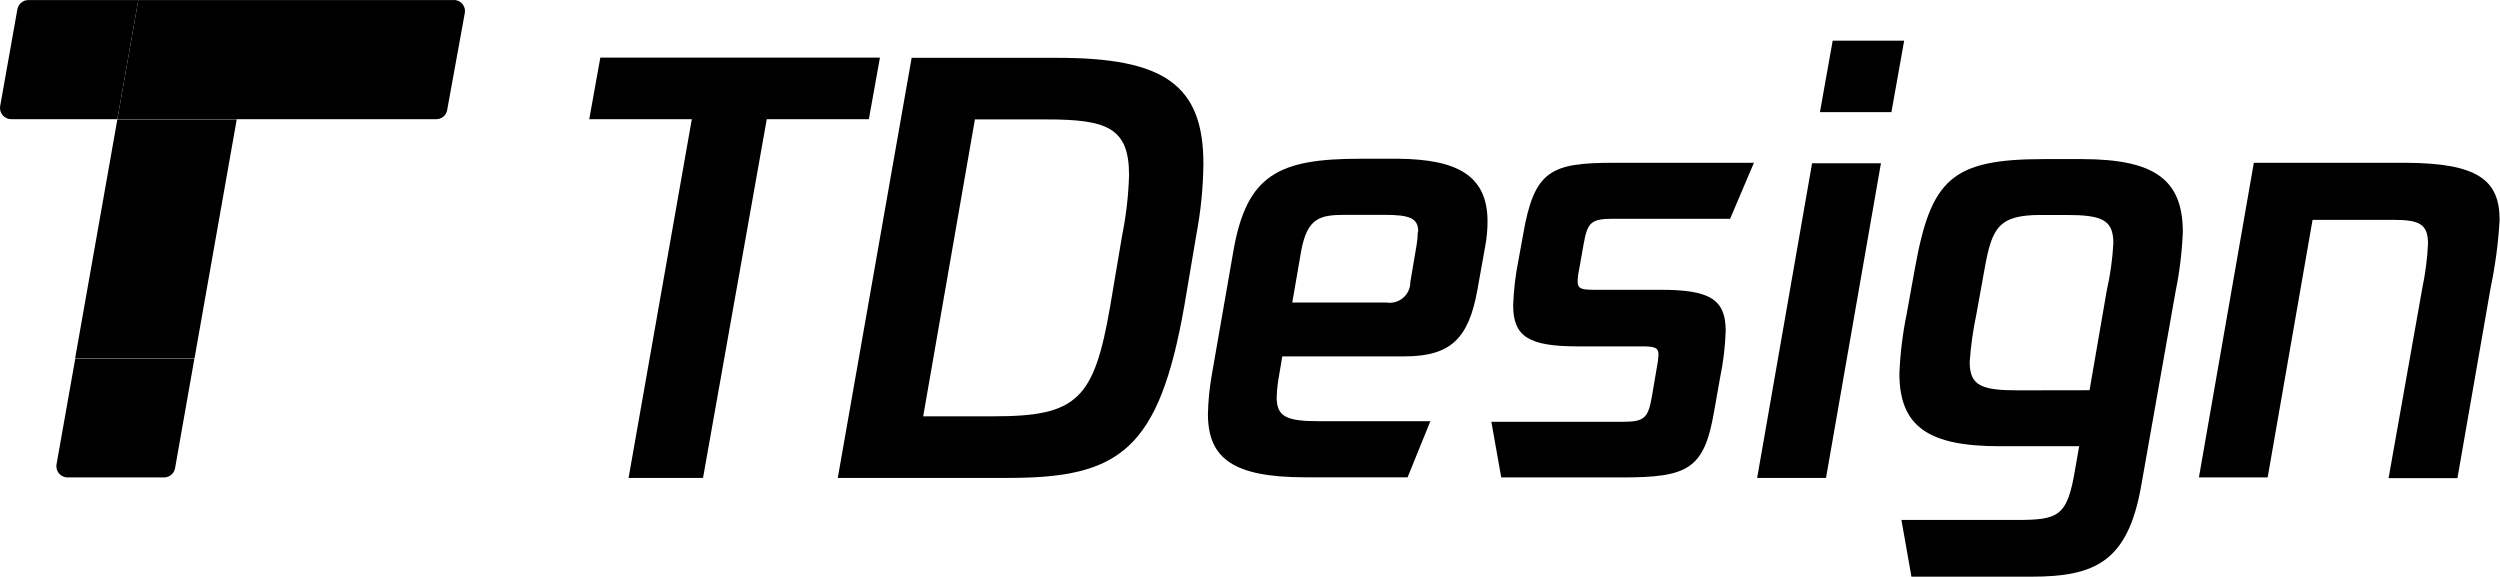
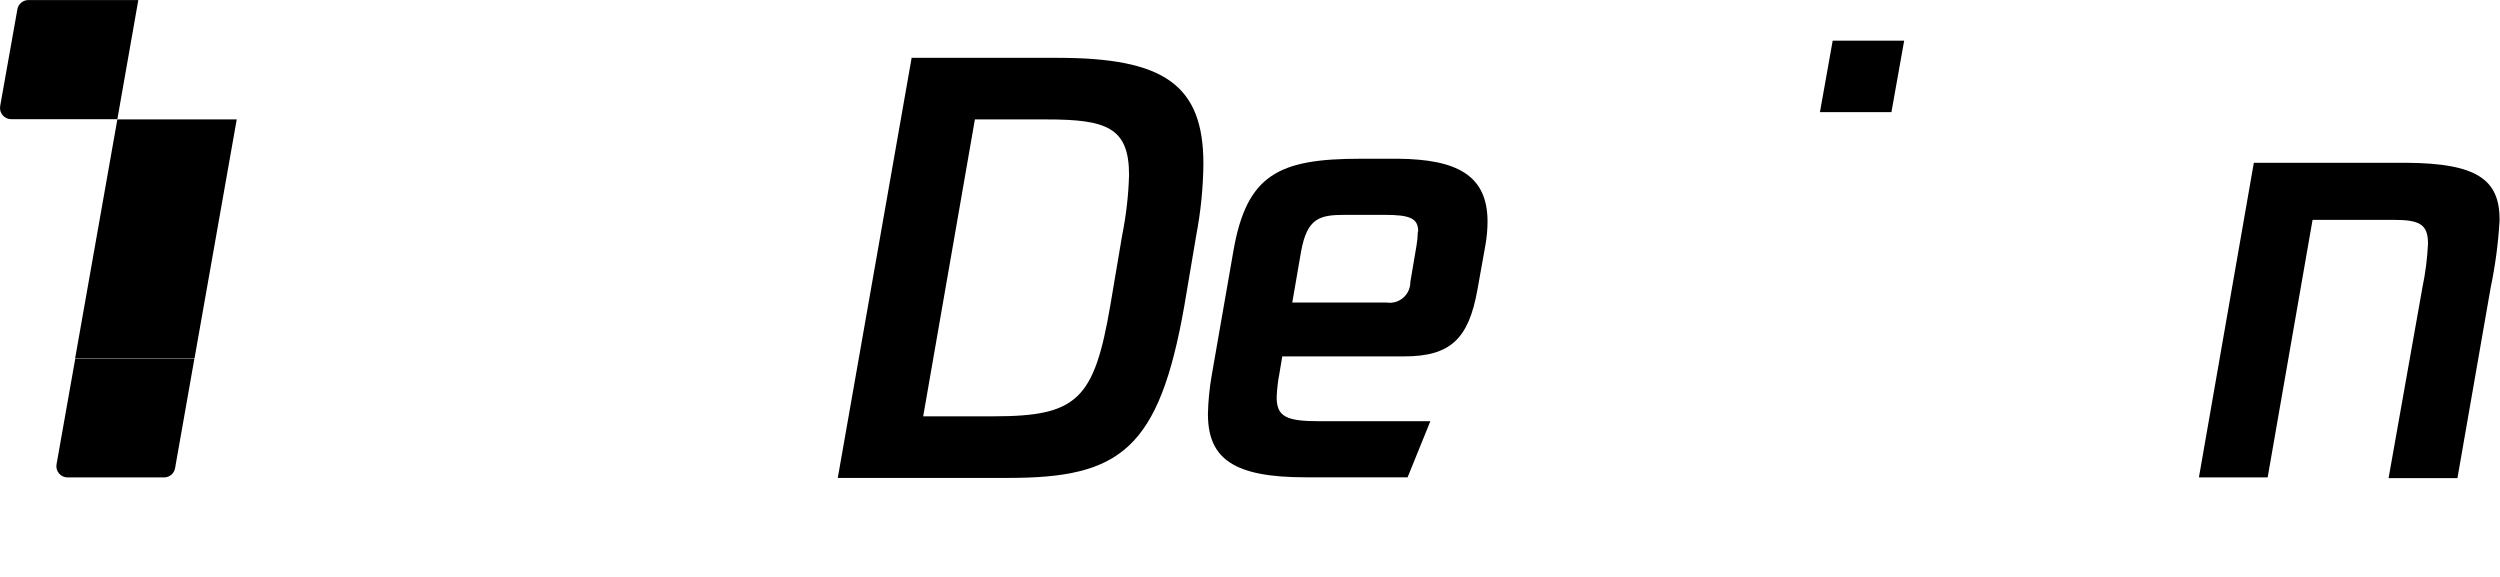
<svg xmlns="http://www.w3.org/2000/svg" width="763" height="176" viewBox="0 0 763 176" fill="none">
-   <path d="M574.062 49.829H553.046L536.283 145.857H557.3L574.062 49.829Z" fill="#203251" fill-opacity="0.9" style="fill:#203251;fill:color(display-p3 0.126 0.196 0.318);fill-opacity:0.9;" />
  <path d="M581.152 12.414H559.336L555.445 34.23H577.262L581.152 12.414Z" fill="#203251" fill-opacity="0.9" style="fill:#203251;fill:color(display-p3 0.126 0.196 0.318);fill-opacity:0.9;" />
-   <path d="M265.177 36.376H234.016L214.563 145.857H191.838L211.145 36.376H179.839L183.22 17.577H268.558L265.177 36.376Z" fill="#203251" fill-opacity="0.9" style="fill:#203251;fill:color(display-p3 0.126 0.196 0.318);fill-opacity:0.9;" />
  <path fill-rule="evenodd" clip-rule="evenodd" d="M367.278 49.974C367.203 57.297 366.472 64.598 365.097 71.791L361.461 93.316C353.752 137.203 341.826 145.857 307.865 145.857H255.688L278.231 17.65H322.773C355.097 17.65 367.278 25.758 367.278 49.974ZM344.589 53.392C344.589 38.848 337.644 36.448 319.355 36.448H297.539L281.758 127.059H303.284C328.736 127.059 333.936 121.968 338.844 93.353L342.48 71.827C343.707 65.754 344.412 59.586 344.589 53.392Z" fill="#203251" fill-opacity="0.9" style="fill:#203251;fill:color(display-p3 0.126 0.196 0.318);fill-opacity:0.9;" />
  <path fill-rule="evenodd" clip-rule="evenodd" d="M453.306 75.063C453.758 72.604 453.989 70.109 453.997 67.609C453.997 53.392 444.507 48.629 426.727 48.447H415.2C390.33 48.447 380.512 53.211 376.44 76.554L369.822 114.514C369.134 118.43 368.745 122.393 368.659 126.368C368.659 140.076 376.622 145.675 398.438 145.675H429.599L436.544 128.55H402.51C392.693 128.55 389.639 127.204 389.639 121.277C389.729 118.835 390.009 116.404 390.475 114.005L391.348 108.769H428.545C442.616 108.769 448.216 103.497 450.906 88.444L453.306 75.063ZM422.509 65.573C430.29 65.573 432.835 66.591 432.835 70.664H432.726C432.699 72.163 432.553 73.659 432.29 75.136L430.435 86.044C430.447 86.96 430.258 87.867 429.882 88.702C429.507 89.537 428.953 90.28 428.261 90.879C427.568 91.478 426.753 91.918 425.873 92.17C424.992 92.421 424.068 92.477 423.163 92.334H394.402L397.093 76.736C398.947 66.591 402.692 65.573 410.473 65.573H422.509Z" fill="#203251" fill-opacity="0.9" style="fill:#203251;fill:color(display-p3 0.126 0.196 0.318);fill-opacity:0.9;" />
-   <path d="M455.161 128.731H495.158C501.776 128.731 502.975 127.713 504.139 121.132L505.666 112.151C505.944 110.871 506.114 109.569 506.175 108.26C506.175 106.042 504.975 105.715 501.085 105.715H481.632C466.724 105.715 461.815 102.843 461.815 93.171C461.975 88.454 462.534 83.758 463.488 79.136L464.87 71.5C468.251 52.011 473.305 49.684 492.467 49.684H535.3L528.028 66.773H492.322C485.704 66.773 484.504 67.791 483.341 74.409L481.995 82.008C481.7 83.285 481.529 84.588 481.486 85.899C481.486 88.117 482.65 88.444 486.541 88.444H506.866C521.774 88.444 526.683 91.316 526.683 100.988C526.521 105.717 525.962 110.425 525.01 115.06L523.119 125.713C520.101 143.312 515.011 145.712 495.013 145.712H458.179L455.161 128.731Z" fill="#203251" fill-opacity="0.9" style="fill:#203251;fill:color(display-p3 0.126 0.196 0.318);fill-opacity:0.9;" />
-   <path fill-rule="evenodd" clip-rule="evenodd" d="M666.199 70.809C665.948 76.919 665.206 82.998 663.981 88.989L653.472 148.366C649.4 171.419 639.437 176 619.948 176H583.369L580.315 158.692H615.221C628.42 158.692 630.965 157.711 633.401 142.803L634.565 136.185H610.203C588.678 136.185 579.697 130.258 579.697 114.005C579.945 107.895 580.686 101.815 581.915 95.825L584.46 81.754C589.369 54.665 595.623 48.556 623.911 48.556H635.583C657.218 48.629 666.199 54.556 666.199 70.809ZM637.728 119.096L642.964 88.771C644.049 83.989 644.73 79.123 645 74.227C645 66.955 641.364 65.609 630.456 65.609H622.857C609.985 65.609 607.949 69.5 605.731 81.863L603.186 95.934C602.168 100.729 601.487 105.589 601.15 110.478C601.15 117.75 604.786 119.132 615.912 119.132L637.728 119.096Z" fill="#203251" fill-opacity="0.9" style="fill:#203251;fill:color(display-p3 0.126 0.196 0.318);fill-opacity:0.9;" />
  <path d="M760.154 87.753C761.581 80.947 762.493 74.043 762.881 67.1C762.881 54.883 756.082 49.829 734.52 49.684H687.869L671.107 145.712H692.087L705.795 67.1H730.52C738.483 67.1 741.028 68.446 741.028 74.372C740.813 78.871 740.242 83.345 739.319 87.753L728.993 145.93H750.009L760.154 87.753Z" fill="#203251" fill-opacity="0.9" style="fill:#203251;fill:color(display-p3 0.126 0.196 0.318);fill-opacity:0.9;" />
  <path d="M50.106 145.712H20.617C20.129 145.711 19.646 145.606 19.202 145.403C18.758 145.201 18.362 144.905 18.041 144.536C17.721 144.167 17.483 143.734 17.344 143.266C17.205 142.798 17.168 142.305 17.236 141.821L22.981 109.388H59.341L53.415 142.985C53.257 143.749 52.843 144.436 52.241 144.932C51.639 145.428 50.886 145.703 50.106 145.712Z" fill="#009BFF" style="fill:#009BFF;fill:color(display-p3 0 0.608 1);fill-opacity:1;" />
-   <path d="M133.118 36.376H35.817L42.216 0.015H138.208C138.734 -0.035 139.264 0.039 139.756 0.23C140.248 0.422 140.688 0.726 141.042 1.118C141.395 1.51 141.652 1.98 141.791 2.489C141.931 2.999 141.949 3.534 141.844 4.051L136.463 33.649C136.317 34.425 135.901 35.125 135.289 35.624C134.677 36.123 133.907 36.389 133.118 36.376Z" fill="url(#paint0_linear_28075_4756)" style="" />
  <path d="M35.817 36.376H3.456C2.961 36.382 2.471 36.28 2.019 36.077C1.567 35.874 1.165 35.576 0.84 35.203C0.515 34.829 0.275 34.389 0.136 33.914C-0.002 33.439 -0.036 32.939 0.038 32.449L5.31 2.816C5.454 2.032 5.868 1.324 6.478 0.813C7.089 0.301 7.859 0.02 8.656 0.016L42.216 0.016L35.817 36.376Z" fill="#0064FF" style="fill:#0064FF;fill:color(display-p3 0 0.392 1);fill-opacity:1;" />
  <path d="M59.379 109.279H22.945L35.817 36.449H72.25L59.379 109.279Z" fill="url(#paint1_linear_28075_4756)" style="" />
  <defs>
    <linearGradient id="paint0_linear_28075_4756" x1="38.937" y1="18.232" x2="135.967" y2="35.697" gradientUnits="userSpaceOnUse">
      <stop offset="0.03" stop-color="#E9FFFF" style="stop-color:#E9FFFF;stop-color:color(display-p3 0.914 1 1);stop-opacity:1;" />
      <stop offset="0.17" stop-color="#C4FAC9" style="stop-color:#C4FAC9;stop-color:color(display-p3 0.769 0.98 0.788);stop-opacity:1;" />
      <stop offset="0.33" stop-color="#A0F694" style="stop-color:#A0F694;stop-color:color(display-p3 0.627 0.965 0.58);stop-opacity:1;" />
      <stop offset="0.48" stop-color="#82F269" style="stop-color:#82F269;stop-color:color(display-p3 0.51 0.949 0.412);stop-opacity:1;" />
      <stop offset="0.63" stop-color="#6AEF47" style="stop-color:#6AEF47;stop-color:color(display-p3 0.416 0.937 0.278);stop-opacity:1;" />
      <stop offset="0.76" stop-color="#5AED2F" style="stop-color:#5AED2F;stop-color:color(display-p3 0.353 0.929 0.184);stop-opacity:1;" />
      <stop offset="0.89" stop-color="#4FEB20" style="stop-color:#4FEB20;stop-color:color(display-p3 0.31 0.922 0.126);stop-opacity:1;" />
      <stop offset="1" stop-color="#4CEB1B" style="stop-color:#4CEB1B;stop-color:color(display-p3 0.298 0.922 0.106);stop-opacity:1;" />
    </linearGradient>
    <linearGradient id="paint1_linear_28075_4756" x1="53.989" y1="33.794" x2="54.678" y2="102.319" gradientUnits="userSpaceOnUse">
      <stop stop-color="#009BFF" style="stop-color:#009BFF;stop-color:color(display-p3 0 0.608 1);stop-opacity:1;" />
      <stop offset="0.35" stop-color="#0081FE" style="stop-color:#0081FE;stop-color:color(display-p3 0 0.506 0.996);stop-opacity:1;" />
      <stop offset="0.75" stop-color="#006AFD" style="stop-color:#006AFD;stop-color:color(display-p3 0 0.416 0.992);stop-opacity:1;" />
      <stop offset="1" stop-color="#0062FD" style="stop-color:#0062FD;stop-color:color(display-p3 0 0.384 0.992);stop-opacity:1;" />
    </linearGradient>
  </defs>
</svg>